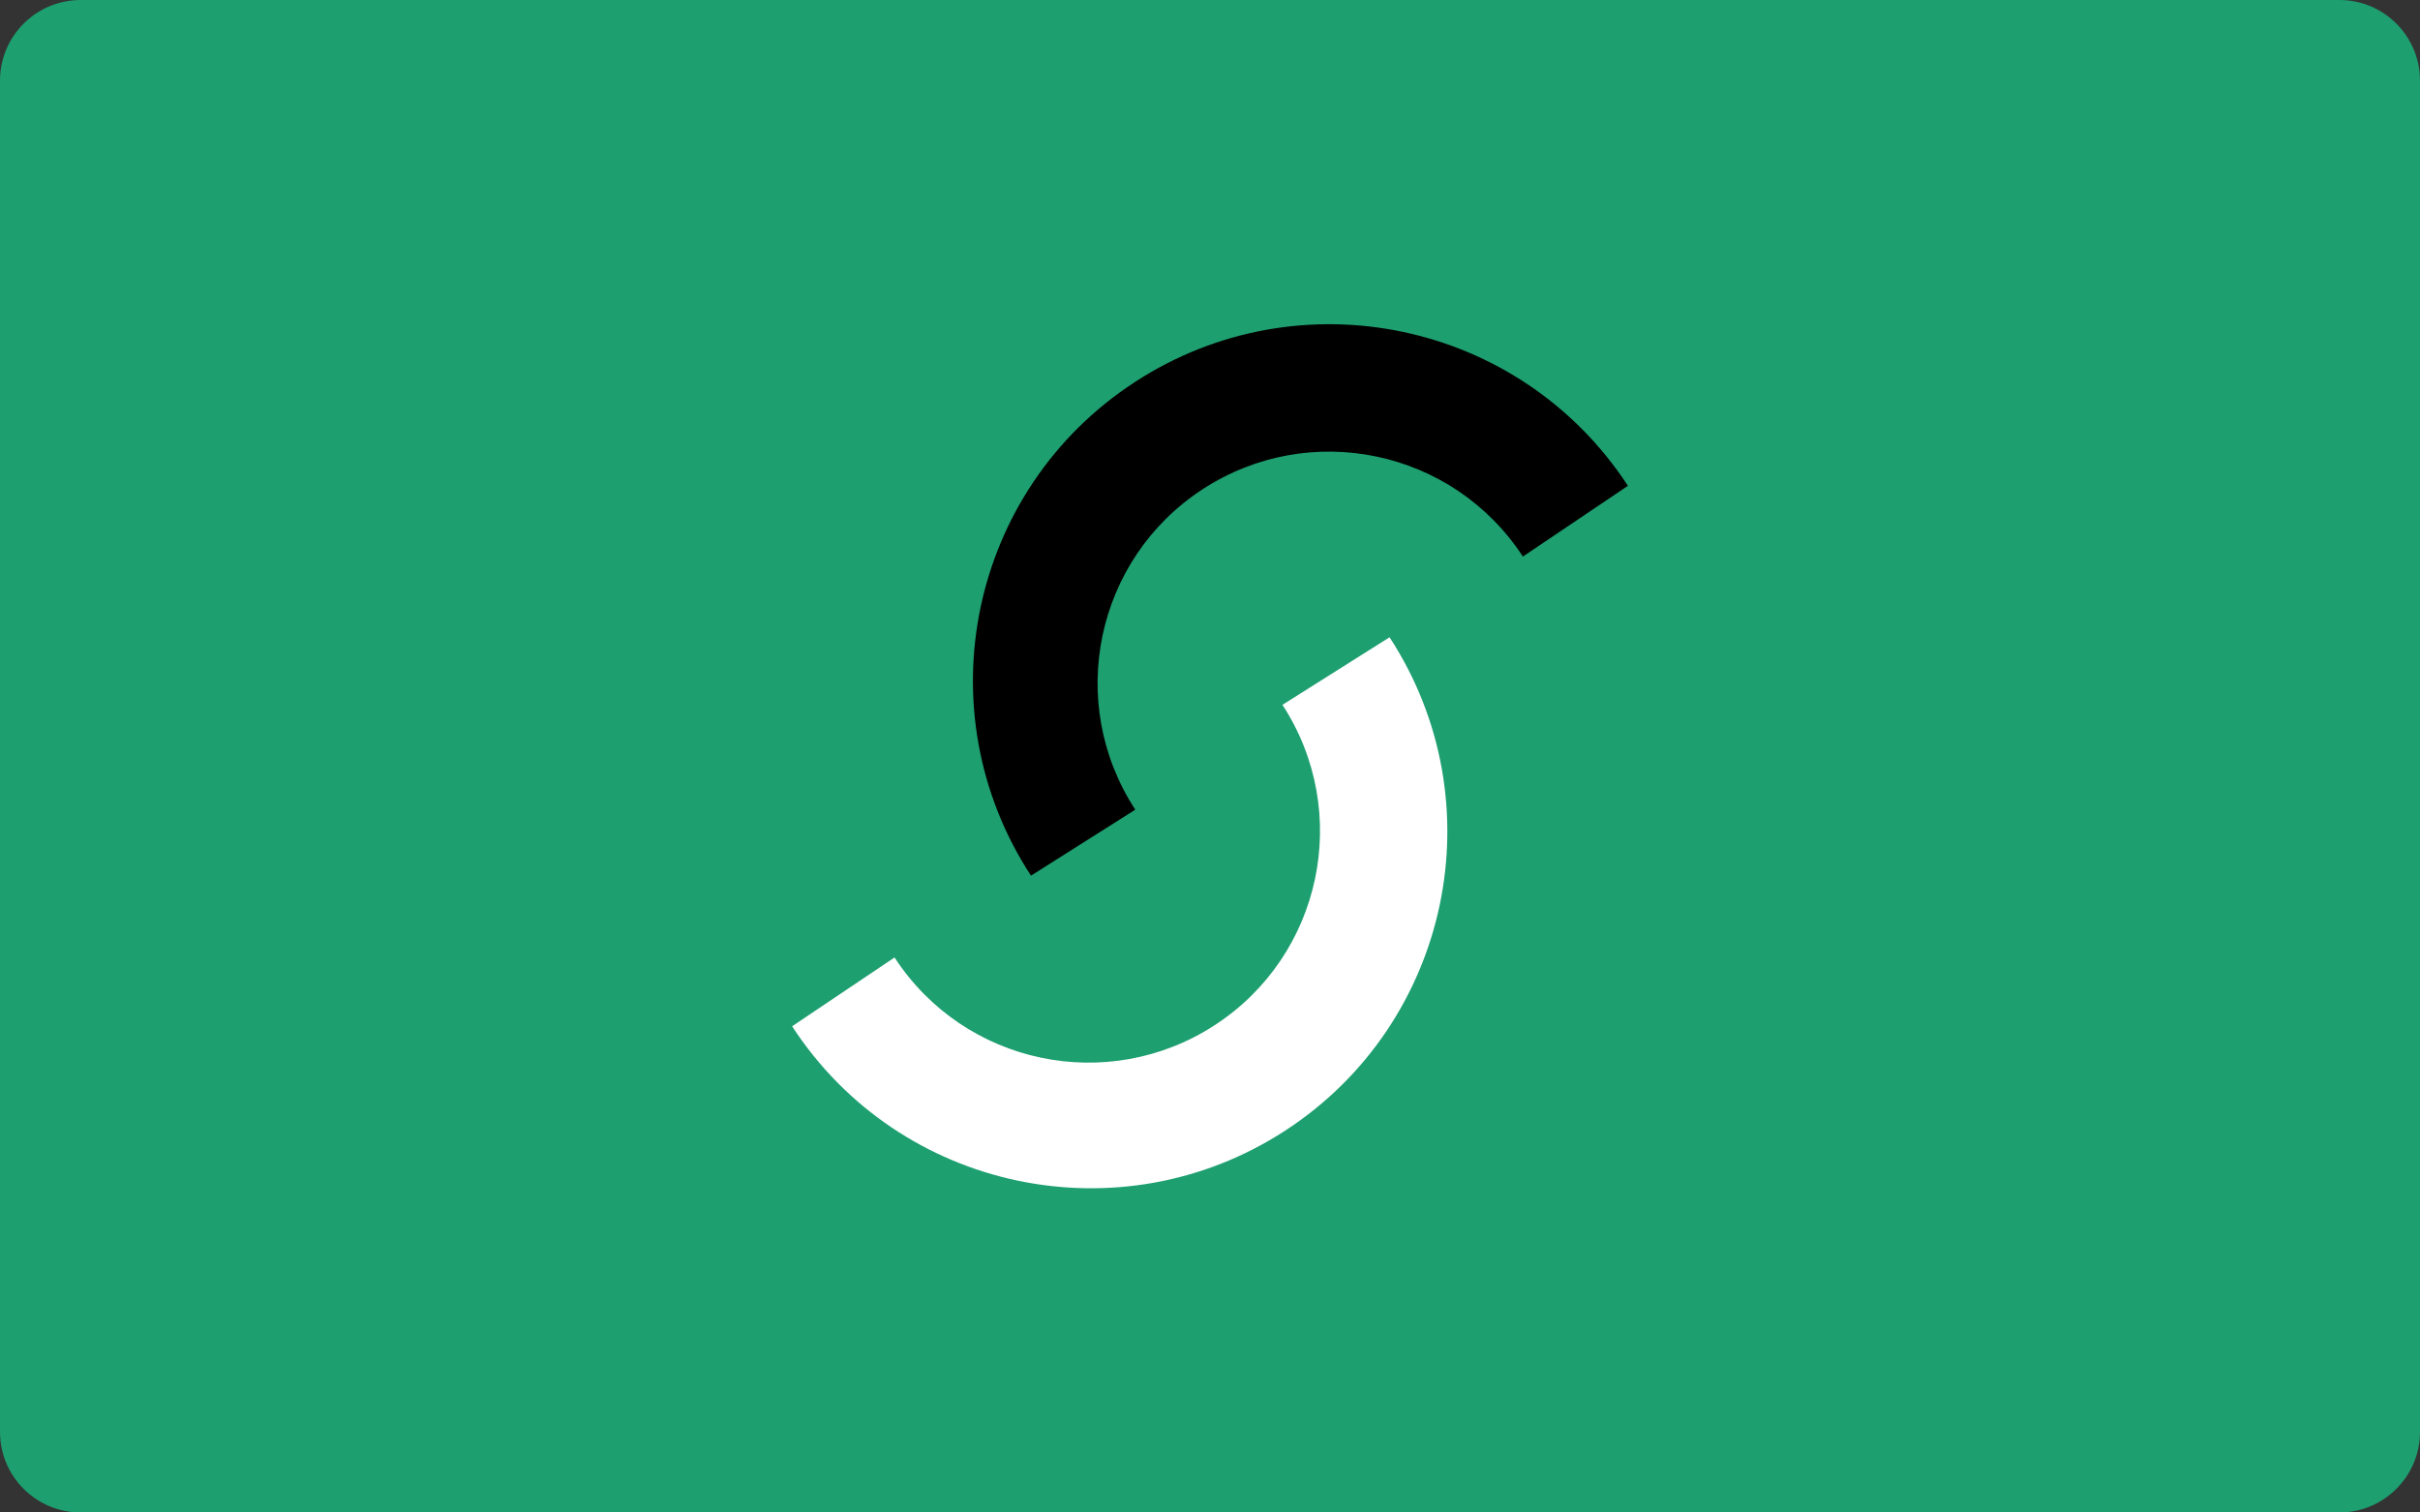
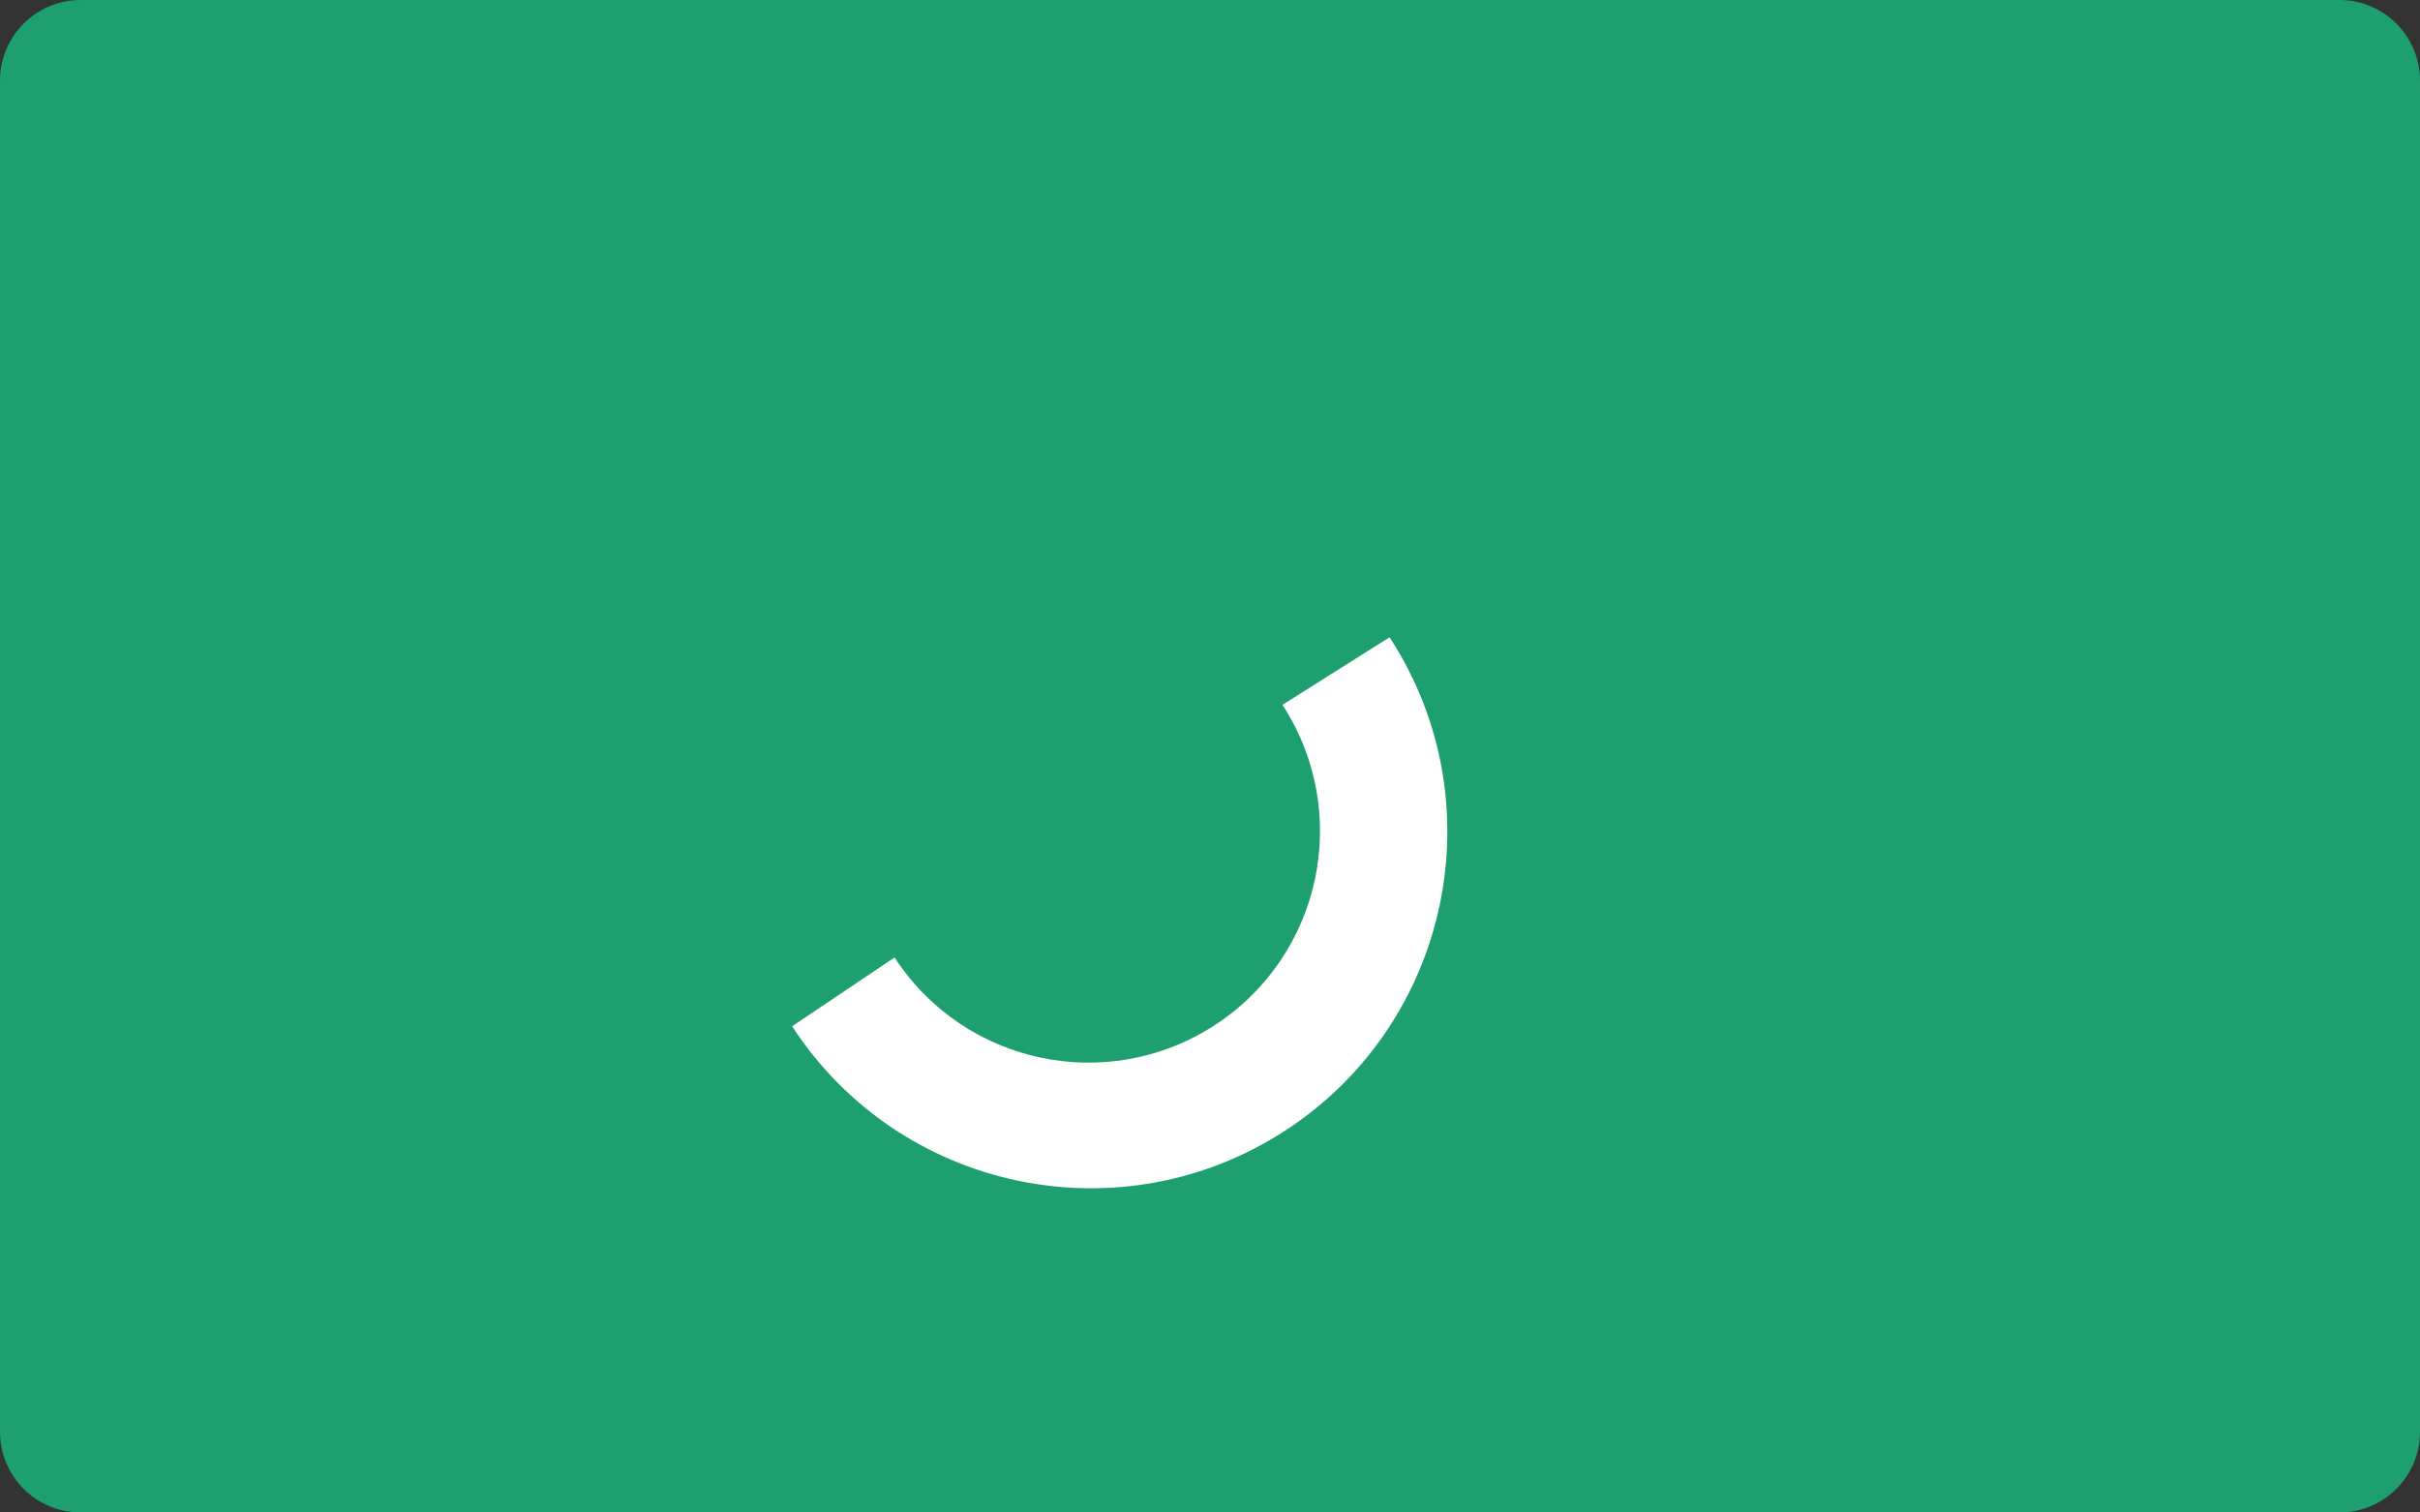
<svg xmlns="http://www.w3.org/2000/svg" viewBox="0 0 128 80">
  <rect x="0" y="0" width="128" height="80" fill="#333333" stroke="none" />
  <path d="M128 75.732c0 2.356-1.91 4.268-4.266 4.268H4.268C1.91 80 0 78.09 0 75.732V4.266C0 1.91 1.91 0 4.268 0h119.467C126.09 0 128 1.91 128 4.266v71.466z" fill="#1D9F70" />
  <path d="M73.497 33.706c5.683 8.724 3.213 20.406-5.51 26.09-8.727 5.68-20.407 3.214-26.09-5.513l5.418-3.64c3.69 5.667 11.274 7.267 16.94 3.578 5.666-3.688 7.27-11.274 3.577-16.94l5.665-3.574z" fill="#FFF" />
-   <path d="M86.104 25.695c-5.693-8.718-17.377-11.17-26.097-5.475-8.718 5.692-11.17 17.376-5.476 26.096l5.517-3.49c-3.697-5.662-2.108-13.248 3.556-16.945 5.662-3.696 13.248-2.105 16.945 3.557l5.556-3.742z" />
</svg>